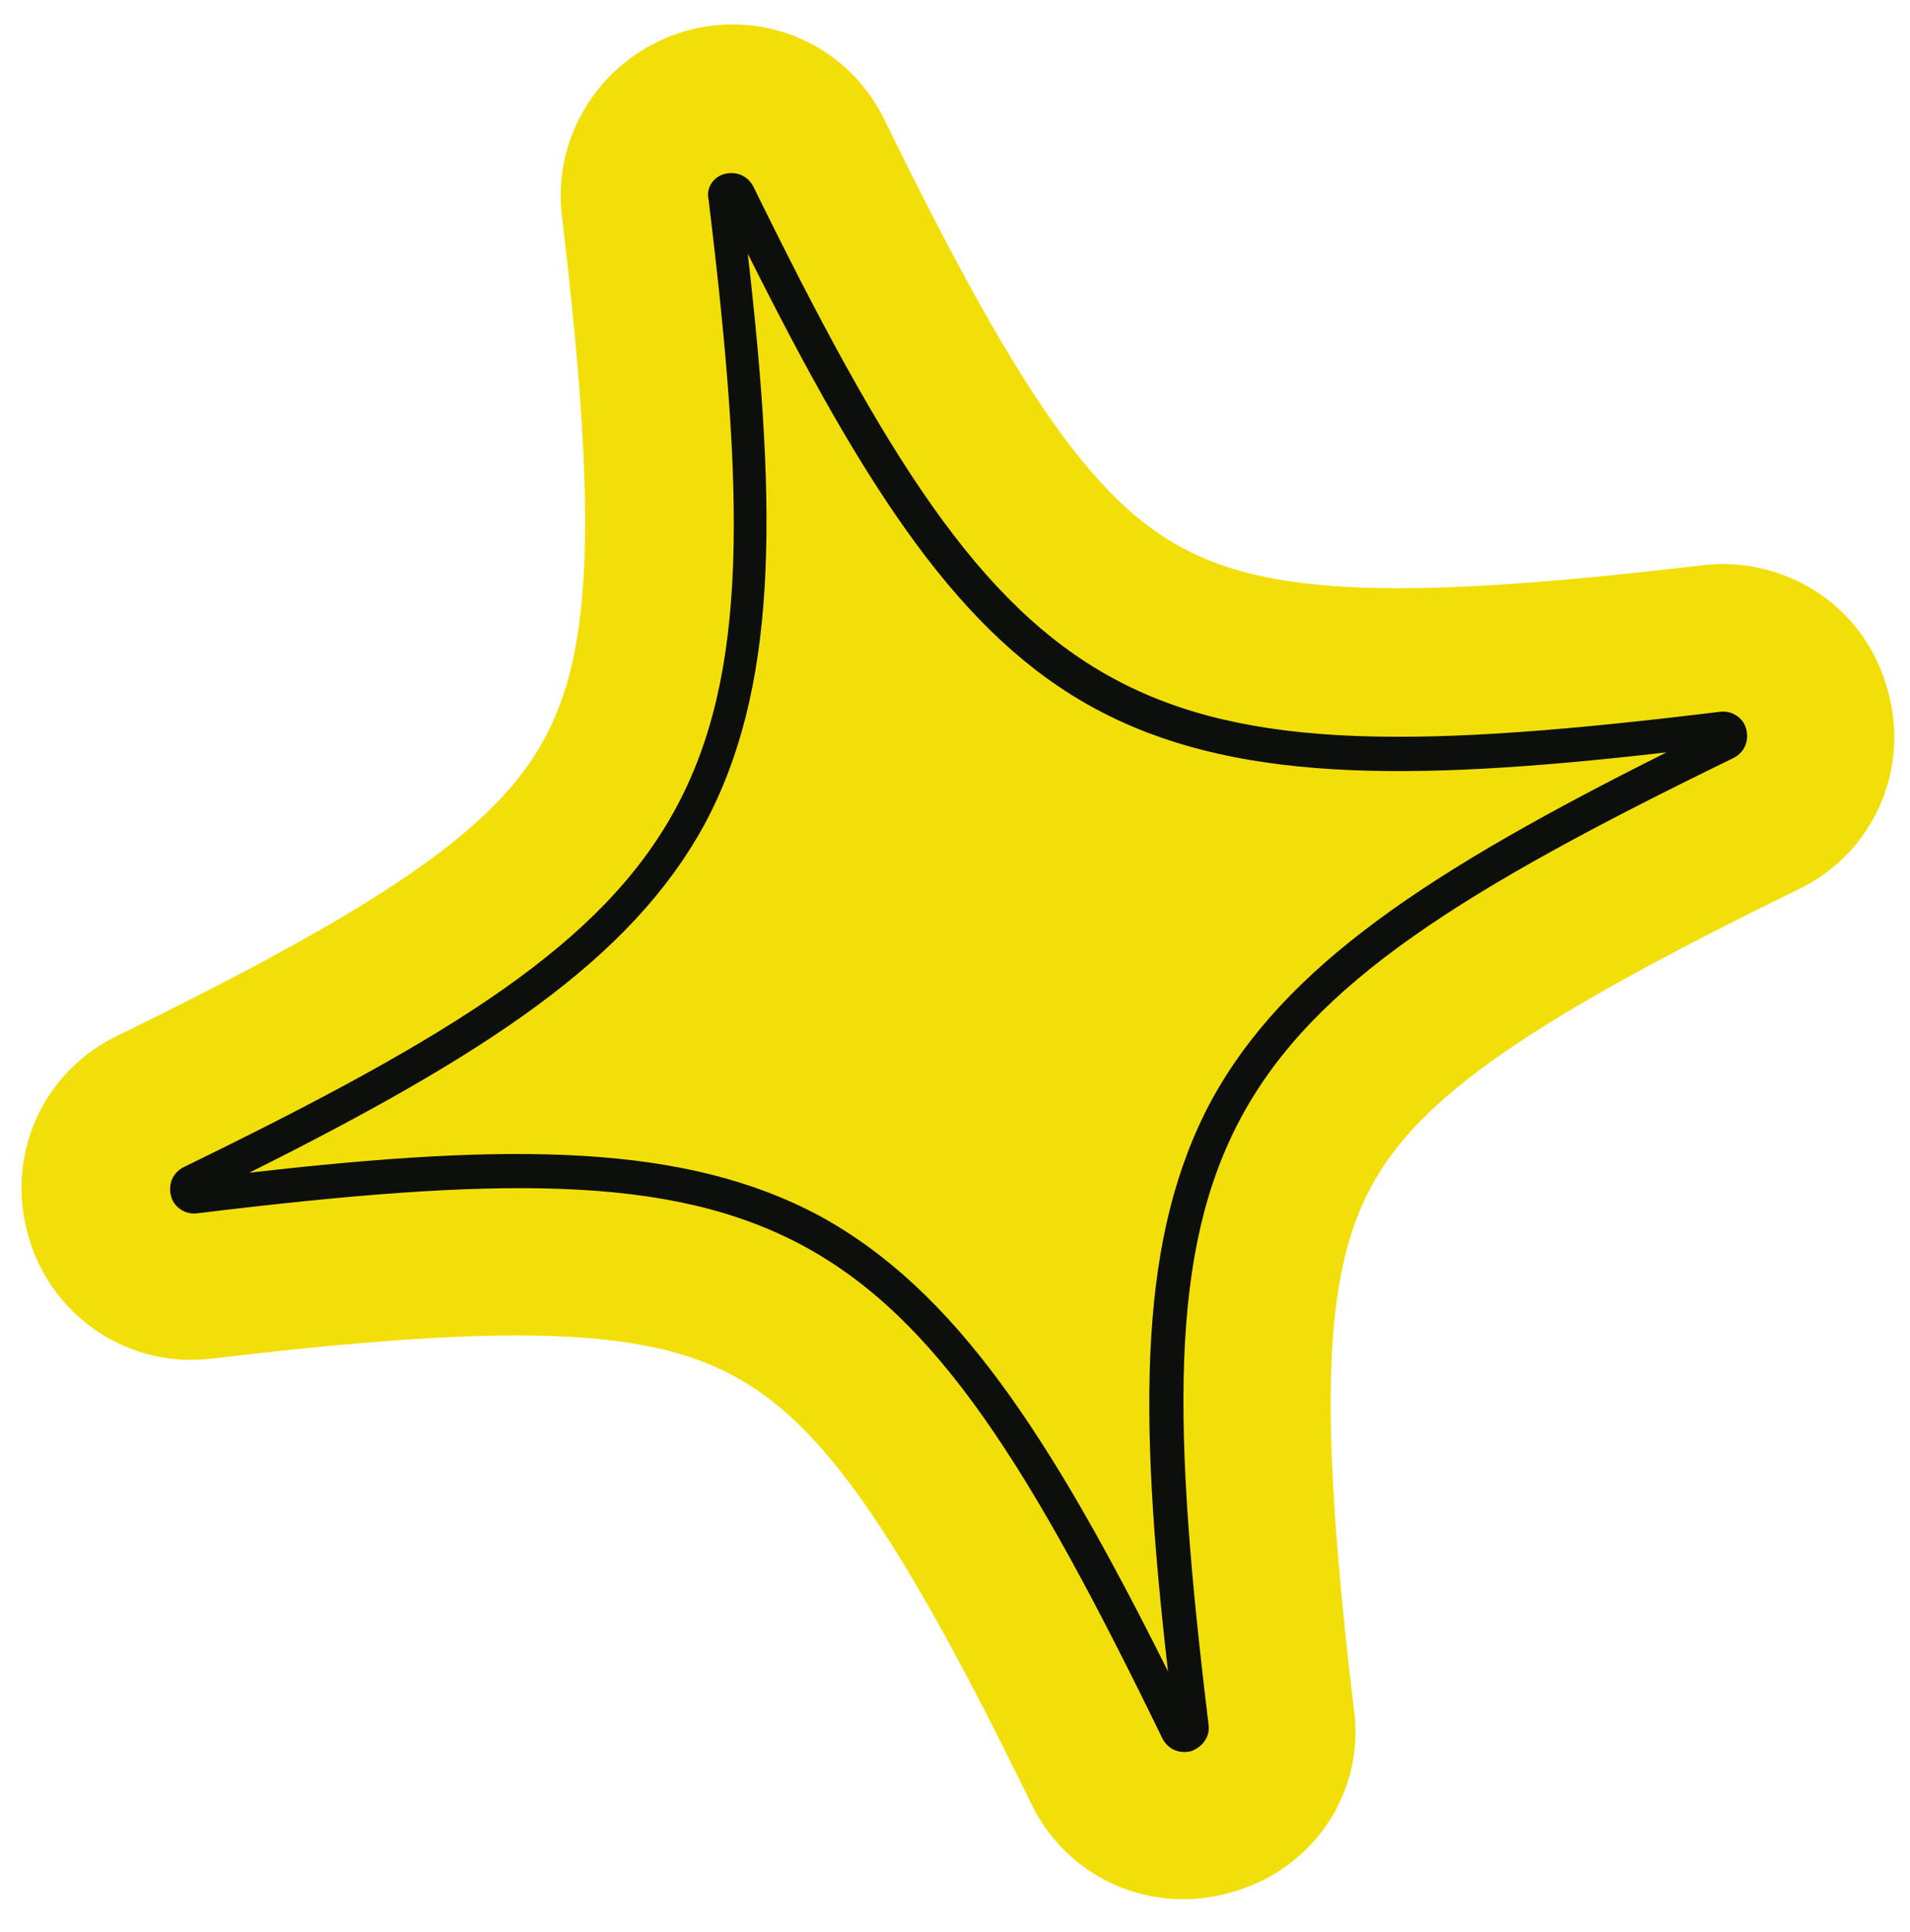
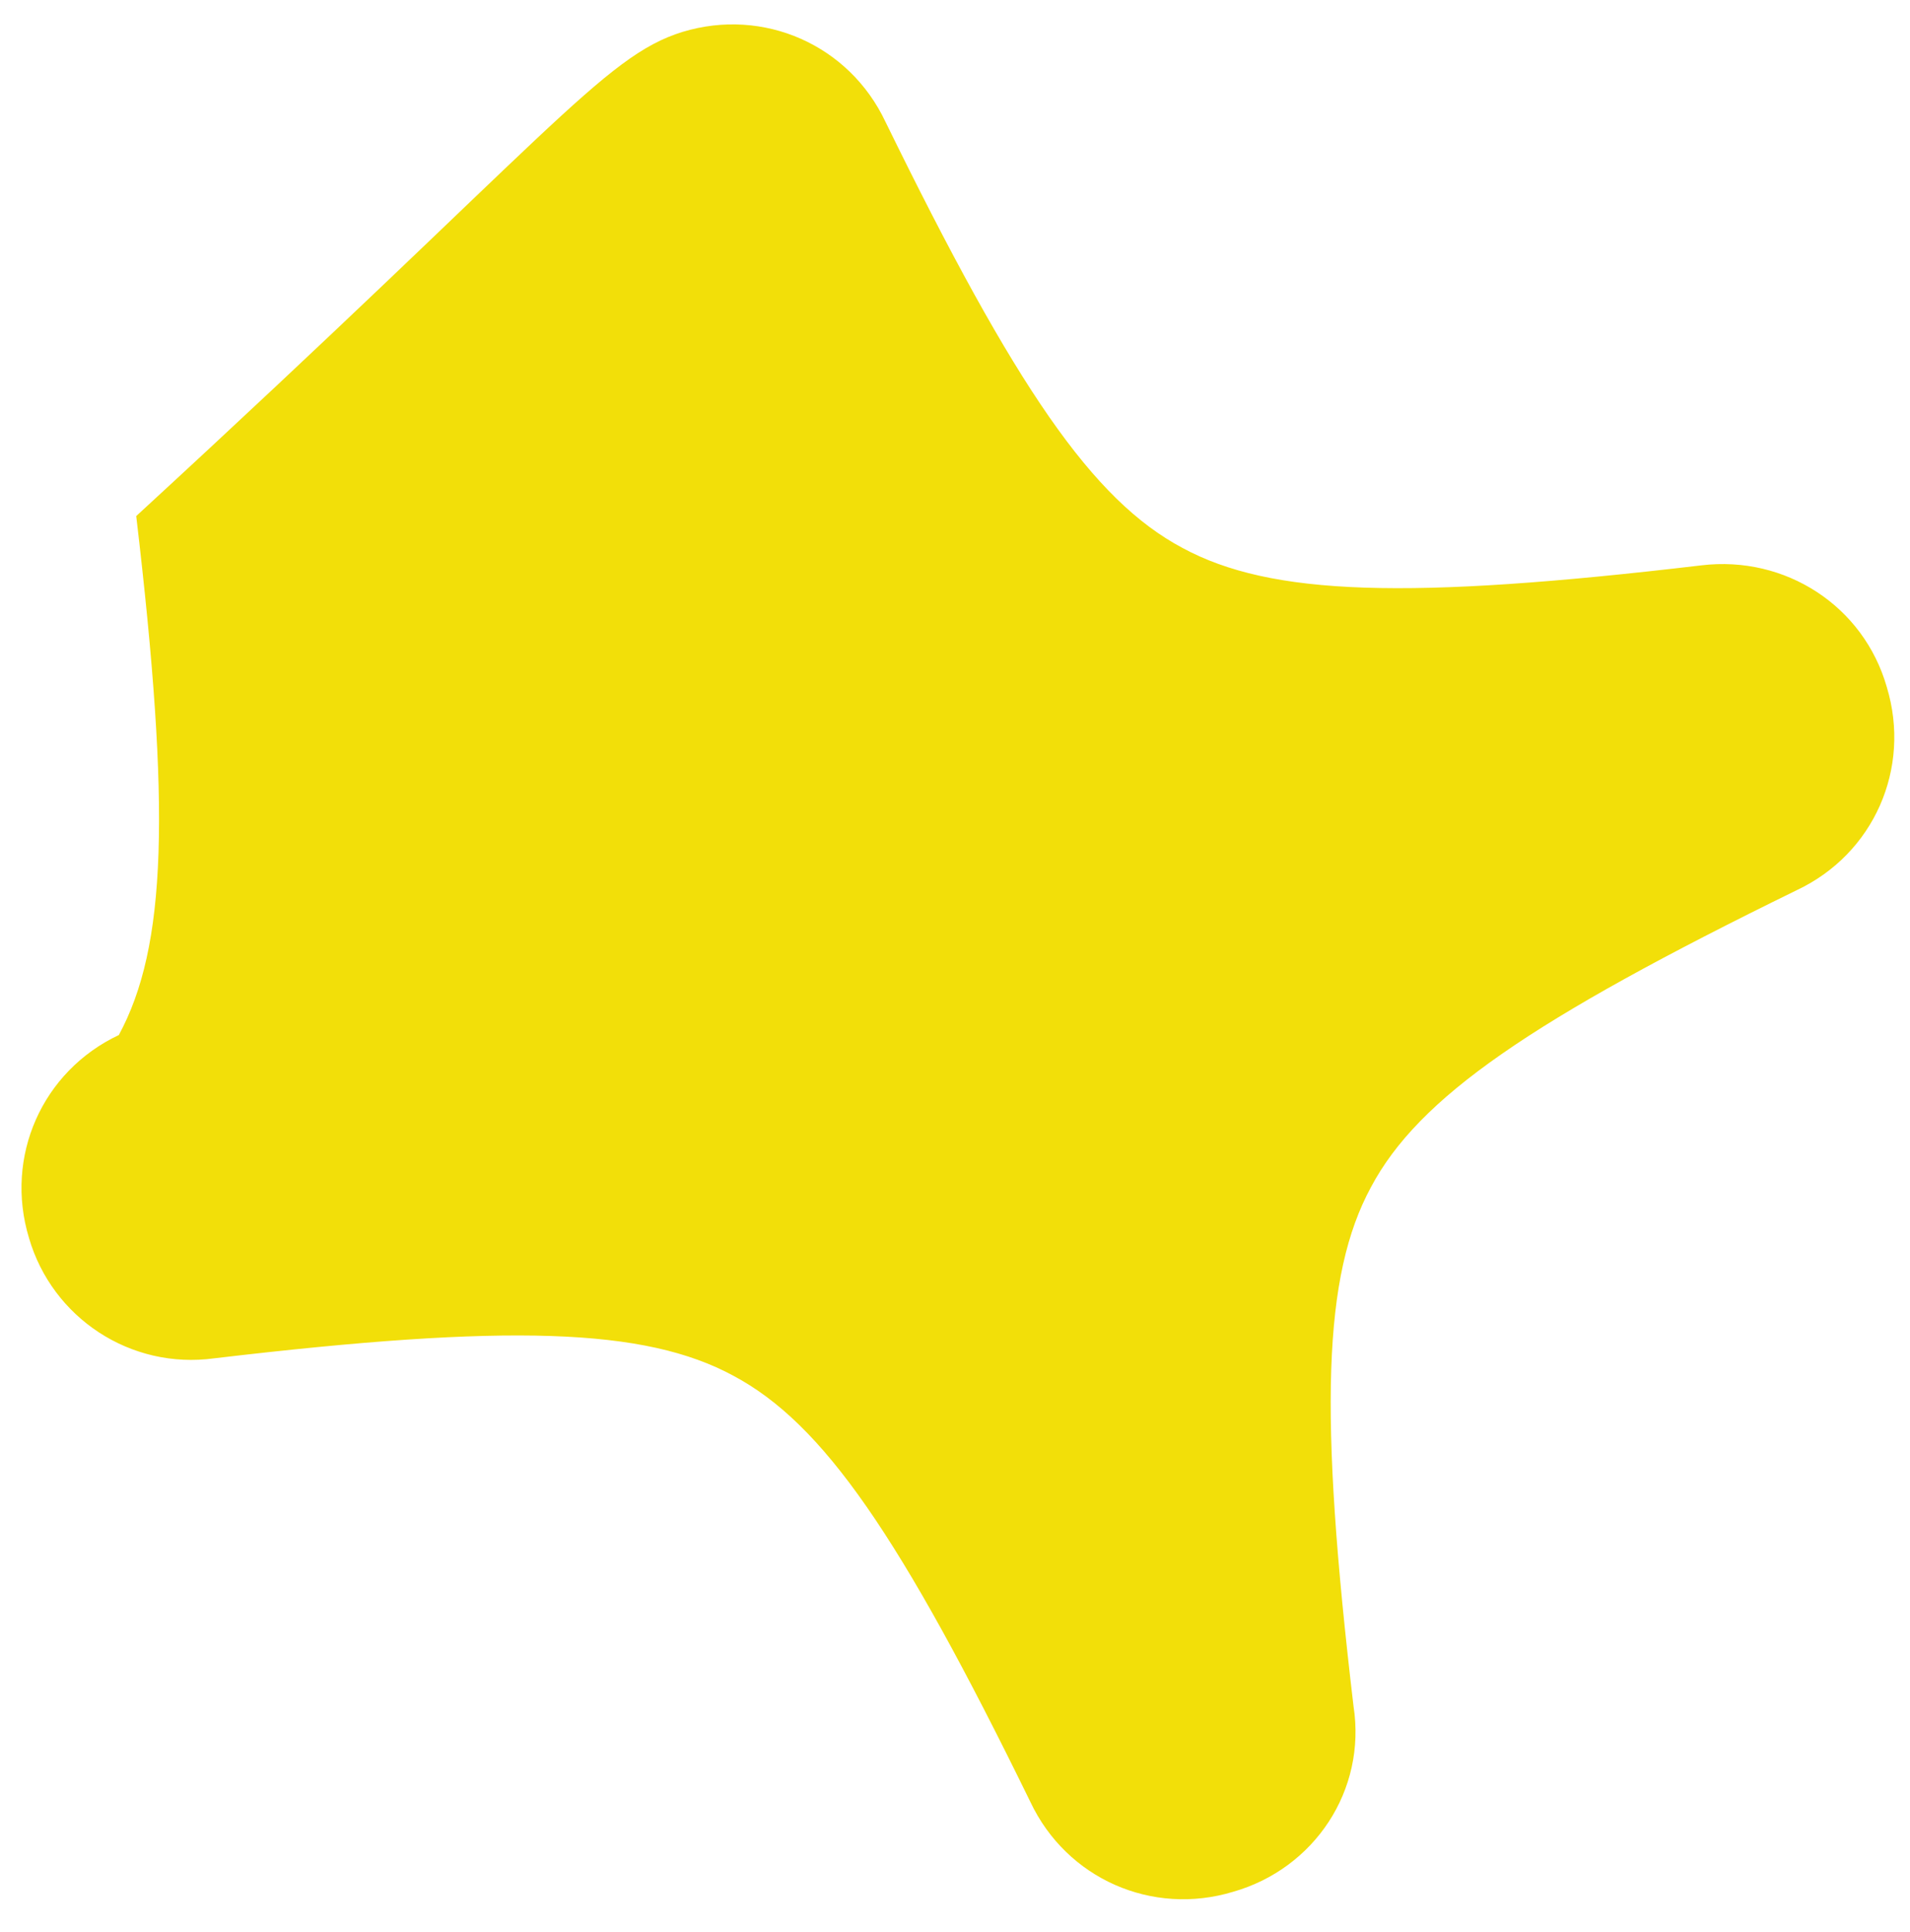
<svg xmlns="http://www.w3.org/2000/svg" version="1.1" id="Layer_1" x="0px" y="0px" viewBox="0 0 131.8 133.3" style="enable-background:new 0 0 131.8 133.3;" xml:space="preserve">
  <style type="text/css">
	.st0{fill:#F2DF09;}
	.st1{fill:#0D0F0C;}
</style>
  <g>
-     <path class="st0" d="M85.1,130.5c-5.6,1.7-11.5-0.9-14-6.2c-9-18.4-14.3-26.1-20.5-29.4c-6.1-3.3-15.5-3.6-35.8-1.2   C9,94.5,3.6,90.9,2,85.4c-1.7-5.6,0.9-11.5,6.2-14c18.4-9,26.1-14.3,29.4-20.5c3.3-6.1,3.6-15.5,1.2-35.8C38,9.3,41.6,3.9,47.1,2.2   c5.6-1.7,11.5,0.9,14,6.2c9,18.4,14.3,26.1,20.5,29.4c6.1,3.3,15.5,3.6,35.8,1.2c5.8-0.7,11.2,2.8,12.8,8.4   c1.7,5.6-0.9,11.5-6.2,14c-18.4,9-26.1,14.3-29.4,20.5c-3.3,6.1-3.6,15.5-1.2,35.8C94.3,123.5,90.7,128.9,85.1,130.5z" />
+     <path class="st0" d="M85.1,130.5c-5.6,1.7-11.5-0.9-14-6.2c-9-18.4-14.3-26.1-20.5-29.4c-6.1-3.3-15.5-3.6-35.8-1.2   C9,94.5,3.6,90.9,2,85.4c-1.7-5.6,0.9-11.5,6.2-14c3.3-6.1,3.6-15.5,1.2-35.8C38,9.3,41.6,3.9,47.1,2.2   c5.6-1.7,11.5,0.9,14,6.2c9,18.4,14.3,26.1,20.5,29.4c6.1,3.3,15.5,3.6,35.8,1.2c5.8-0.7,11.2,2.8,12.8,8.4   c1.7,5.6-0.9,11.5-6.2,14c-18.4,9-26.1,14.3-29.4,20.5c-3.3,6.1-3.6,15.5-1.2,35.8C94.3,123.5,90.7,128.9,85.1,130.5z" />
    <g>
-       <path class="st1" d="M82.2,120.8C82.2,120.8,82.2,120.8,82.2,120.8c-0.8,0.2-1.6-0.1-2-0.9C62.1,82.7,54.6,78.7,13.6,83.7    c-0.8,0.1-1.6-0.4-1.8-1.2c-0.2-0.8,0.1-1.6,0.9-2c37.2-18.1,41.2-25.6,36.2-66.7C48.7,13,49.2,12.2,50,12c0.8-0.2,1.6,0.1,2,0.9    C70.2,50,77.7,54.1,118.7,49.1l0,0c0.8-0.1,1.6,0.4,1.8,1.2c0.2,0.8-0.1,1.6-0.9,2c-37.2,18.1-41.2,25.6-36.2,66.7    C83.5,119.8,83,120.5,82.2,120.8z M17.2,80.9c18.2-2.1,30.1-2,39.4,3c9.3,5.1,15.8,15,24,31.4c-2.1-18.2-2-30.1,3-39.4    c5.1-9.3,15-15.8,31.4-24c-18.2,2.1-30.1,2-39.4-3s-15.8-15-24-31.4c2.1,18.2,2,30.1-3,39.4C43.5,66.2,33.6,72.7,17.2,80.9z     M119,51.4C119,51.4,119,51.4,119,51.4L119,51.4L119,51.4z" />
-     </g>
+       </g>
  </g>
</svg>